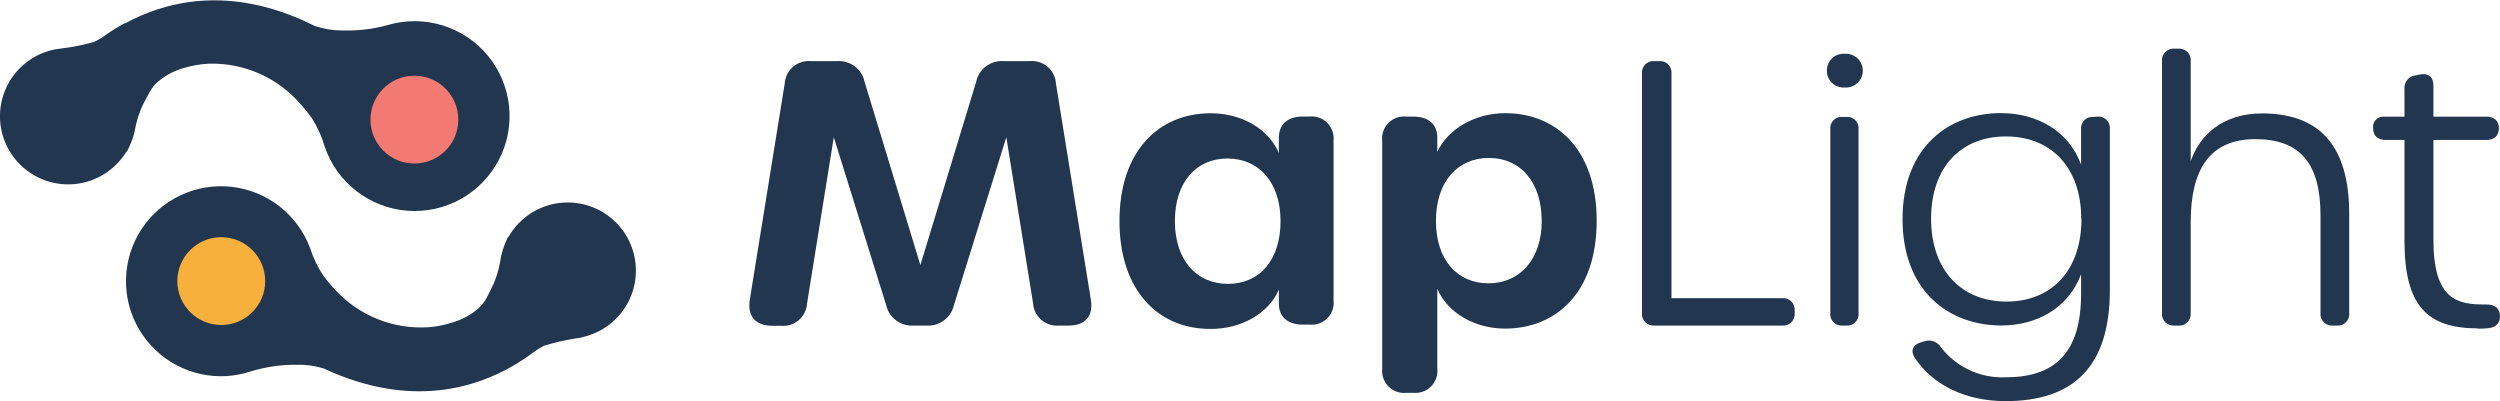
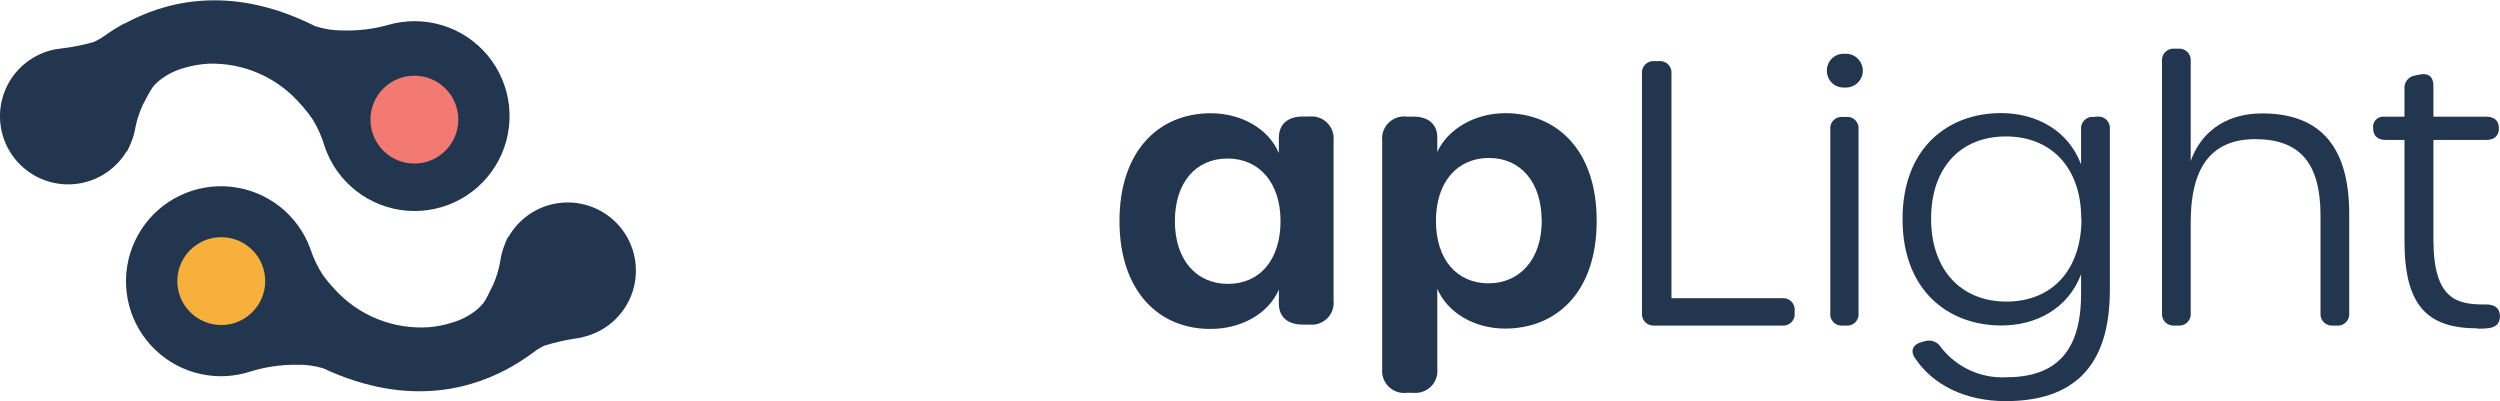
<svg xmlns="http://www.w3.org/2000/svg" fill="none" viewBox="0 0 268 43" height="43" width="268">
  <g clip-path="url(#clip0_30_206)">
-     <path fill="#22364F" d="M80.381 32.115L84.125 8.937C84.147 8.594 84.238 8.26 84.392 7.953C84.547 7.647 84.761 7.374 85.022 7.152C85.284 6.93 85.587 6.762 85.915 6.659C86.242 6.556 86.587 6.52 86.928 6.553H89.749C90.423 6.506 91.091 6.704 91.63 7.11C92.169 7.517 92.542 8.105 92.681 8.766L98.664 28.416L104.648 8.766C104.784 8.106 105.156 7.518 105.694 7.111C106.231 6.704 106.898 6.506 107.571 6.553H110.391C110.733 6.52 111.078 6.556 111.405 6.659C111.733 6.762 112.036 6.93 112.298 7.152C112.559 7.374 112.773 7.647 112.928 7.953C113.082 8.26 113.173 8.594 113.195 8.937L116.939 32.115C117.23 33.91 116.332 34.901 114.554 34.901H113.537C113.194 34.932 112.848 34.894 112.52 34.789C112.192 34.684 111.888 34.514 111.628 34.289C111.367 34.065 111.154 33.789 111.002 33.48C110.85 33.172 110.761 32.835 110.742 32.491L107.879 14.712L102.263 32.705C102.115 33.361 101.738 33.944 101.199 34.346C100.66 34.749 99.994 34.946 99.323 34.901H97.938C97.266 34.946 96.601 34.749 96.061 34.346C95.522 33.944 95.145 33.361 94.997 32.705L89.382 14.712L86.518 32.517C86.499 32.86 86.411 33.196 86.259 33.504C86.108 33.812 85.895 34.087 85.636 34.312C85.376 34.536 85.073 34.707 84.746 34.812C84.419 34.918 84.074 34.957 83.732 34.926H82.766C80.988 34.901 80.09 33.91 80.381 32.115Z" />
    <path fill="#22364F" d="M120.008 23.7C120.008 16.181 124.213 12.14 129.803 12.14C132.94 12.14 135.932 13.687 137.094 16.412V14.772C137.094 13.319 138.043 12.491 139.659 12.491H140.394C140.739 12.458 141.087 12.501 141.413 12.618C141.739 12.735 142.035 12.923 142.28 13.168C142.525 13.413 142.713 13.709 142.83 14.035C142.948 14.361 142.991 14.709 142.958 15.054V32.192C142.998 32.54 142.959 32.893 142.845 33.224C142.731 33.556 142.544 33.857 142.298 34.107C142.053 34.357 141.754 34.549 141.424 34.668C141.095 34.788 140.743 34.832 140.394 34.798H139.659C138.018 34.798 137.094 33.944 137.094 32.568V31.039C135.958 33.705 132.94 35.259 129.829 35.259C124.256 35.319 120.008 31.235 120.008 23.7ZM137.274 23.7C137.274 19.573 134.975 16.993 131.59 16.993C128.205 16.993 125.948 19.556 125.948 23.7C125.948 27.843 128.231 30.432 131.641 30.432C135.052 30.432 137.274 27.852 137.274 23.691V23.7Z" />
    <path fill="#22364F" d="M148.172 39.531V15.114C148.131 14.76 148.17 14.402 148.287 14.066C148.404 13.731 148.596 13.426 148.847 13.174C149.099 12.923 149.404 12.731 149.74 12.614C150.076 12.498 150.434 12.458 150.788 12.499H151.514C153.155 12.499 154.078 13.354 154.078 14.729V16.284C155.198 13.849 158.079 12.132 161.369 12.132C166.737 12.132 171.165 15.908 171.165 23.683C171.165 31.457 166.72 35.225 161.344 35.225C158.053 35.225 155.164 33.517 154.078 30.953V39.497C154.118 39.846 154.079 40.199 153.965 40.53C153.851 40.862 153.665 41.164 153.419 41.414C153.173 41.665 152.875 41.857 152.545 41.978C152.216 42.099 151.864 42.144 151.514 42.111H150.788C150.437 42.151 150.083 42.113 149.749 41.998C149.416 41.883 149.113 41.694 148.862 41.447C148.611 41.199 148.419 40.899 148.299 40.567C148.18 40.236 148.137 39.882 148.172 39.531ZM165.267 23.674C165.267 19.522 163.002 16.933 159.617 16.933C156.232 16.933 153.933 19.496 153.933 23.674C153.933 27.852 156.207 30.372 159.566 30.372C162.925 30.372 165.276 27.792 165.276 23.674H165.267Z" />
    <path fill="#22364F" d="M177.345 34.901C177.164 34.916 176.982 34.89 176.812 34.827C176.642 34.763 176.489 34.663 176.362 34.533C176.235 34.404 176.139 34.247 176.08 34.076C176.021 33.905 176 33.722 176.02 33.542V7.911C175.999 7.728 176.021 7.542 176.082 7.368C176.143 7.194 176.242 7.036 176.373 6.906C176.503 6.775 176.661 6.676 176.836 6.615C177.01 6.554 177.195 6.533 177.379 6.553H177.823C178.007 6.533 178.192 6.554 178.366 6.615C178.541 6.676 178.699 6.775 178.829 6.906C178.96 7.036 179.059 7.194 179.12 7.368C179.181 7.542 179.203 7.728 179.182 7.911V31.97H191.029C191.213 31.95 191.398 31.971 191.572 32.032C191.747 32.093 191.905 32.193 192.035 32.323C192.166 32.453 192.265 32.611 192.326 32.786C192.387 32.96 192.409 33.145 192.388 33.329V33.542C192.409 33.725 192.387 33.911 192.326 34.085C192.265 34.259 192.166 34.417 192.035 34.548C191.905 34.678 191.747 34.778 191.572 34.839C191.398 34.9 191.213 34.921 191.029 34.901H177.345Z" />
    <path fill="#22364F" d="M195.842 7.578C195.837 7.33 195.885 7.084 195.981 6.856C196.077 6.627 196.22 6.421 196.4 6.251C196.58 6.081 196.793 5.95 197.027 5.866C197.261 5.783 197.509 5.749 197.756 5.767C198.004 5.75 198.253 5.784 198.487 5.867C198.721 5.95 198.936 6.08 199.117 6.25C199.299 6.419 199.444 6.624 199.543 6.852C199.642 7.08 199.693 7.325 199.693 7.574C199.693 7.822 199.642 8.068 199.543 8.296C199.444 8.523 199.299 8.728 199.117 8.898C198.936 9.067 198.721 9.198 198.487 9.281C198.253 9.364 198.004 9.398 197.756 9.381C197.51 9.399 197.262 9.365 197.029 9.282C196.796 9.199 196.583 9.069 196.403 8.9C196.223 8.73 196.08 8.525 195.984 8.298C195.887 8.07 195.839 7.825 195.842 7.578ZM196.209 33.542V13.892C196.186 13.711 196.205 13.527 196.263 13.354C196.321 13.182 196.417 13.024 196.544 12.894C196.672 12.763 196.827 12.663 196.998 12.601C197.169 12.538 197.353 12.515 197.534 12.533H197.91C198.092 12.515 198.275 12.538 198.446 12.601C198.617 12.663 198.772 12.763 198.9 12.894C199.027 13.024 199.123 13.182 199.181 13.354C199.239 13.527 199.258 13.711 199.235 13.892V33.542C199.258 33.723 199.239 33.907 199.181 34.079C199.123 34.252 199.027 34.41 198.9 34.54C198.772 34.671 198.617 34.771 198.446 34.833C198.275 34.896 198.092 34.919 197.91 34.901H197.534C197.353 34.919 197.169 34.896 196.998 34.833C196.827 34.771 196.672 34.671 196.544 34.54C196.417 34.41 196.321 34.252 196.263 34.079C196.205 33.907 196.186 33.723 196.209 33.542Z" />
    <path fill="#22364F" d="M224.818 12.499C225.001 12.479 225.187 12.5 225.361 12.561C225.535 12.622 225.693 12.722 225.824 12.852C225.954 12.982 226.054 13.141 226.115 13.315C226.176 13.489 226.197 13.674 226.177 13.858V31.09C226.177 39.437 222.151 43 214.997 43C210.723 43 207.21 41.291 205.287 38.386C204.739 37.6 205.09 36.908 205.979 36.678L206.304 36.584C206.634 36.475 206.991 36.483 207.316 36.606C207.641 36.729 207.914 36.959 208.09 37.259C208.908 38.304 209.964 39.138 211.169 39.693C212.375 40.247 213.696 40.505 215.022 40.445C220.151 40.445 223.091 37.959 223.091 31.509V29.407C221.715 33.047 218.322 34.892 214.544 34.892C208.962 34.892 203.953 31.252 203.953 23.486C203.953 15.72 208.962 12.123 214.492 12.123C218.322 12.123 221.741 13.994 223.091 17.634V13.892C223.071 13.708 223.092 13.521 223.153 13.347C223.215 13.172 223.315 13.013 223.447 12.883C223.578 12.752 223.738 12.653 223.913 12.592C224.088 12.532 224.275 12.512 224.459 12.533L224.818 12.499ZM223.108 23.444C223.108 17.993 219.911 14.627 215.031 14.627C210.15 14.627 207.013 17.993 207.013 23.444C207.013 28.894 210.193 32.329 215.091 32.329C219.988 32.329 223.134 28.937 223.134 23.444H223.108Z" />
    <path fill="#22364F" d="M233.126 34.901C232.942 34.921 232.757 34.9 232.583 34.839C232.408 34.778 232.25 34.678 232.12 34.548C231.989 34.417 231.89 34.259 231.829 34.085C231.768 33.911 231.746 33.726 231.767 33.542V6.579C231.746 6.395 231.768 6.21 231.829 6.036C231.89 5.862 231.989 5.703 232.12 5.573C232.25 5.443 232.408 5.343 232.583 5.282C232.757 5.221 232.942 5.2 233.126 5.22H233.485C233.668 5.2 233.854 5.221 234.028 5.282C234.202 5.343 234.36 5.443 234.491 5.573C234.621 5.703 234.721 5.862 234.782 6.036C234.843 6.21 234.864 6.395 234.844 6.579V17.284C235.784 14.507 238.263 12.158 242.494 12.158C248.682 12.158 251.836 15.66 251.836 22.931V33.542C251.857 33.726 251.836 33.911 251.775 34.085C251.713 34.259 251.614 34.417 251.483 34.548C251.353 34.678 251.195 34.778 251.021 34.839C250.846 34.9 250.661 34.921 250.477 34.901H250.118C249.935 34.921 249.749 34.9 249.575 34.839C249.401 34.778 249.243 34.678 249.112 34.548C248.982 34.417 248.882 34.259 248.821 34.085C248.76 33.911 248.739 33.726 248.759 33.542V23.119C248.759 17.532 246.588 14.917 241.759 14.917C236.93 14.917 234.844 18.113 234.844 23.794V33.542C234.864 33.726 234.843 33.911 234.782 34.085C234.721 34.259 234.621 34.417 234.491 34.548C234.36 34.678 234.202 34.778 234.028 34.839C233.854 34.9 233.668 34.921 233.485 34.901H233.126Z" />
    <path fill="#22364F" d="M265.615 35.2C260.111 35.2 257.76 32.679 257.76 25.802V15.003H255.76C254.905 15.003 254.401 14.584 254.401 13.747C254.377 13.583 254.39 13.416 254.44 13.258C254.491 13.1 254.576 12.956 254.691 12.836C254.806 12.716 254.946 12.625 255.102 12.568C255.258 12.511 255.424 12.49 255.589 12.508H257.76V9.543C257.742 9.369 257.759 9.192 257.81 9.024C257.861 8.857 257.944 8.7 258.055 8.564C258.166 8.429 258.303 8.316 258.458 8.234C258.613 8.151 258.782 8.099 258.957 8.082L259.359 7.997C260.299 7.792 260.863 8.219 260.863 9.176V12.508H266.521C267.376 12.508 267.88 12.935 267.88 13.747C267.88 14.558 267.393 15.003 266.521 15.003H260.863V25.682C260.863 32.167 263.427 32.671 266.479 32.637C267.333 32.637 267.889 32.936 267.983 33.696C268.077 34.456 267.735 35.072 266.752 35.183C266.375 35.223 265.995 35.24 265.615 35.234V35.2Z" />
    <path fill="#22364F" d="M5.975 5.28L6.71 5.177C7.84 5.041 8.957 4.815 10.052 4.502C10.324 4.377 10.589 4.237 10.847 4.084C11.343 3.742 12.043 3.229 12.95 2.725L13.103 2.64L13.368 2.495H13.428C17.317 0.384 24.395 -1.914 33.763 2.794C34.722 3.113 35.727 3.272 36.737 3.264C38.37 3.314 40.001 3.118 41.575 2.683C43.49 2.12 45.528 2.132 47.436 2.718C49.343 3.304 51.037 4.437 52.306 5.977C53.574 7.517 54.362 9.395 54.571 11.379C54.78 13.363 54.401 15.364 53.481 17.135C52.561 18.905 51.141 20.366 49.398 21.336C47.654 22.306 45.663 22.742 43.673 22.591C41.683 22.439 39.782 21.706 38.205 20.483C36.629 19.26 35.446 17.601 34.806 15.712C34.502 14.661 34.053 13.657 33.472 12.73C33.142 12.255 32.785 11.798 32.404 11.363L32.318 11.278C31.104 9.835 29.579 8.685 27.858 7.914C26.136 7.143 24.263 6.771 22.378 6.826C21.509 6.871 20.648 7.018 19.813 7.262C18.791 7.53 17.838 8.014 17.018 8.68C16.377 9.27 16.334 9.27 15.309 11.243C14.958 12.003 14.694 12.8 14.522 13.618C14.427 14.24 14.248 14.847 13.992 15.421C13.897 15.67 13.786 15.913 13.659 16.147C13.649 16.172 13.633 16.195 13.614 16.214C13.595 16.233 13.573 16.248 13.548 16.259C12.914 17.299 12.03 18.165 10.977 18.777C9.923 19.389 8.733 19.728 7.515 19.763C6.297 19.798 5.089 19.528 4.002 18.977C2.915 18.427 1.983 17.613 1.29 16.611C0.598 15.608 0.167 14.449 0.038 13.238C-0.092 12.026 0.084 10.802 0.549 9.676C1.013 8.55 1.752 7.558 2.699 6.79C3.645 6.022 4.768 5.503 5.966 5.28" clip-rule="evenodd" fill-rule="evenodd" />
    <path fill="#F27A73" d="M44.422 17.532C47.023 17.532 49.131 15.424 49.131 12.824C49.131 10.224 47.023 8.116 44.422 8.116C41.821 8.116 39.712 10.224 39.712 12.824C39.712 15.424 41.821 17.532 44.422 17.532Z" />
    <path fill="#22364F" d="M62.38 36.174C62.38 36.174 62.081 36.234 61.653 36.293C60.527 36.465 59.416 36.722 58.328 37.062C58.062 37.197 57.802 37.345 57.551 37.507C57.072 37.865 56.38 38.361 55.482 38.925L55.337 39.01L55.072 39.164L55.012 39.207C51.183 41.428 44.174 43.923 34.669 39.489C33.706 39.194 32.7 39.064 31.694 39.104C30.057 39.096 28.429 39.338 26.865 39.822C26.059 40.085 25.223 40.248 24.378 40.309C22.49 40.436 20.604 40.035 18.932 39.151C17.259 38.267 15.866 36.936 14.908 35.305C13.95 33.675 13.465 31.81 13.508 29.919C13.55 28.029 14.118 26.187 15.149 24.602C16.179 23.015 17.631 21.748 19.341 20.94C21.052 20.132 22.953 19.816 24.833 20.028C26.713 20.239 28.497 20.97 29.985 22.137C31.473 23.305 32.607 24.864 33.258 26.639C33.592 27.68 34.069 28.669 34.677 29.578C35.022 30.043 35.393 30.488 35.788 30.911L35.865 30.996C37.129 32.392 38.691 33.484 40.437 34.191C42.182 34.898 44.064 35.202 45.943 35.08C46.815 35.013 47.676 34.841 48.507 34.568C49.524 34.273 50.466 33.763 51.268 33.072C51.892 32.457 51.935 32.457 52.901 30.45C53.234 29.68 53.475 28.875 53.619 28.049C53.702 27.427 53.863 26.819 54.097 26.238C54.187 25.988 54.29 25.742 54.405 25.503C54.431 25.454 54.469 25.412 54.516 25.383C55.121 24.326 55.98 23.437 57.016 22.796C58.052 22.155 59.232 21.784 60.448 21.715C61.665 21.646 62.879 21.883 63.981 22.403C65.082 22.922 66.037 23.709 66.756 24.692C67.476 25.674 67.939 26.821 68.103 28.027C68.266 29.234 68.126 30.462 67.693 31.601C67.261 32.739 66.551 33.752 65.627 34.546C64.704 35.34 63.596 35.891 62.406 36.148" clip-rule="evenodd" fill-rule="evenodd" />
    <path fill="#F8B03D" d="M23.72 34.841C26.321 34.841 28.429 32.733 28.429 30.133C28.429 27.533 26.321 25.426 23.72 25.426C21.118 25.426 19.01 27.533 19.01 30.133C19.01 32.733 21.118 34.841 23.72 34.841Z" />
  </g>
  <defs>
    <clipPath id="clip0_30_206">
      <rect fill="white" height="43" width="268" />
    </clipPath>
  </defs>
</svg>